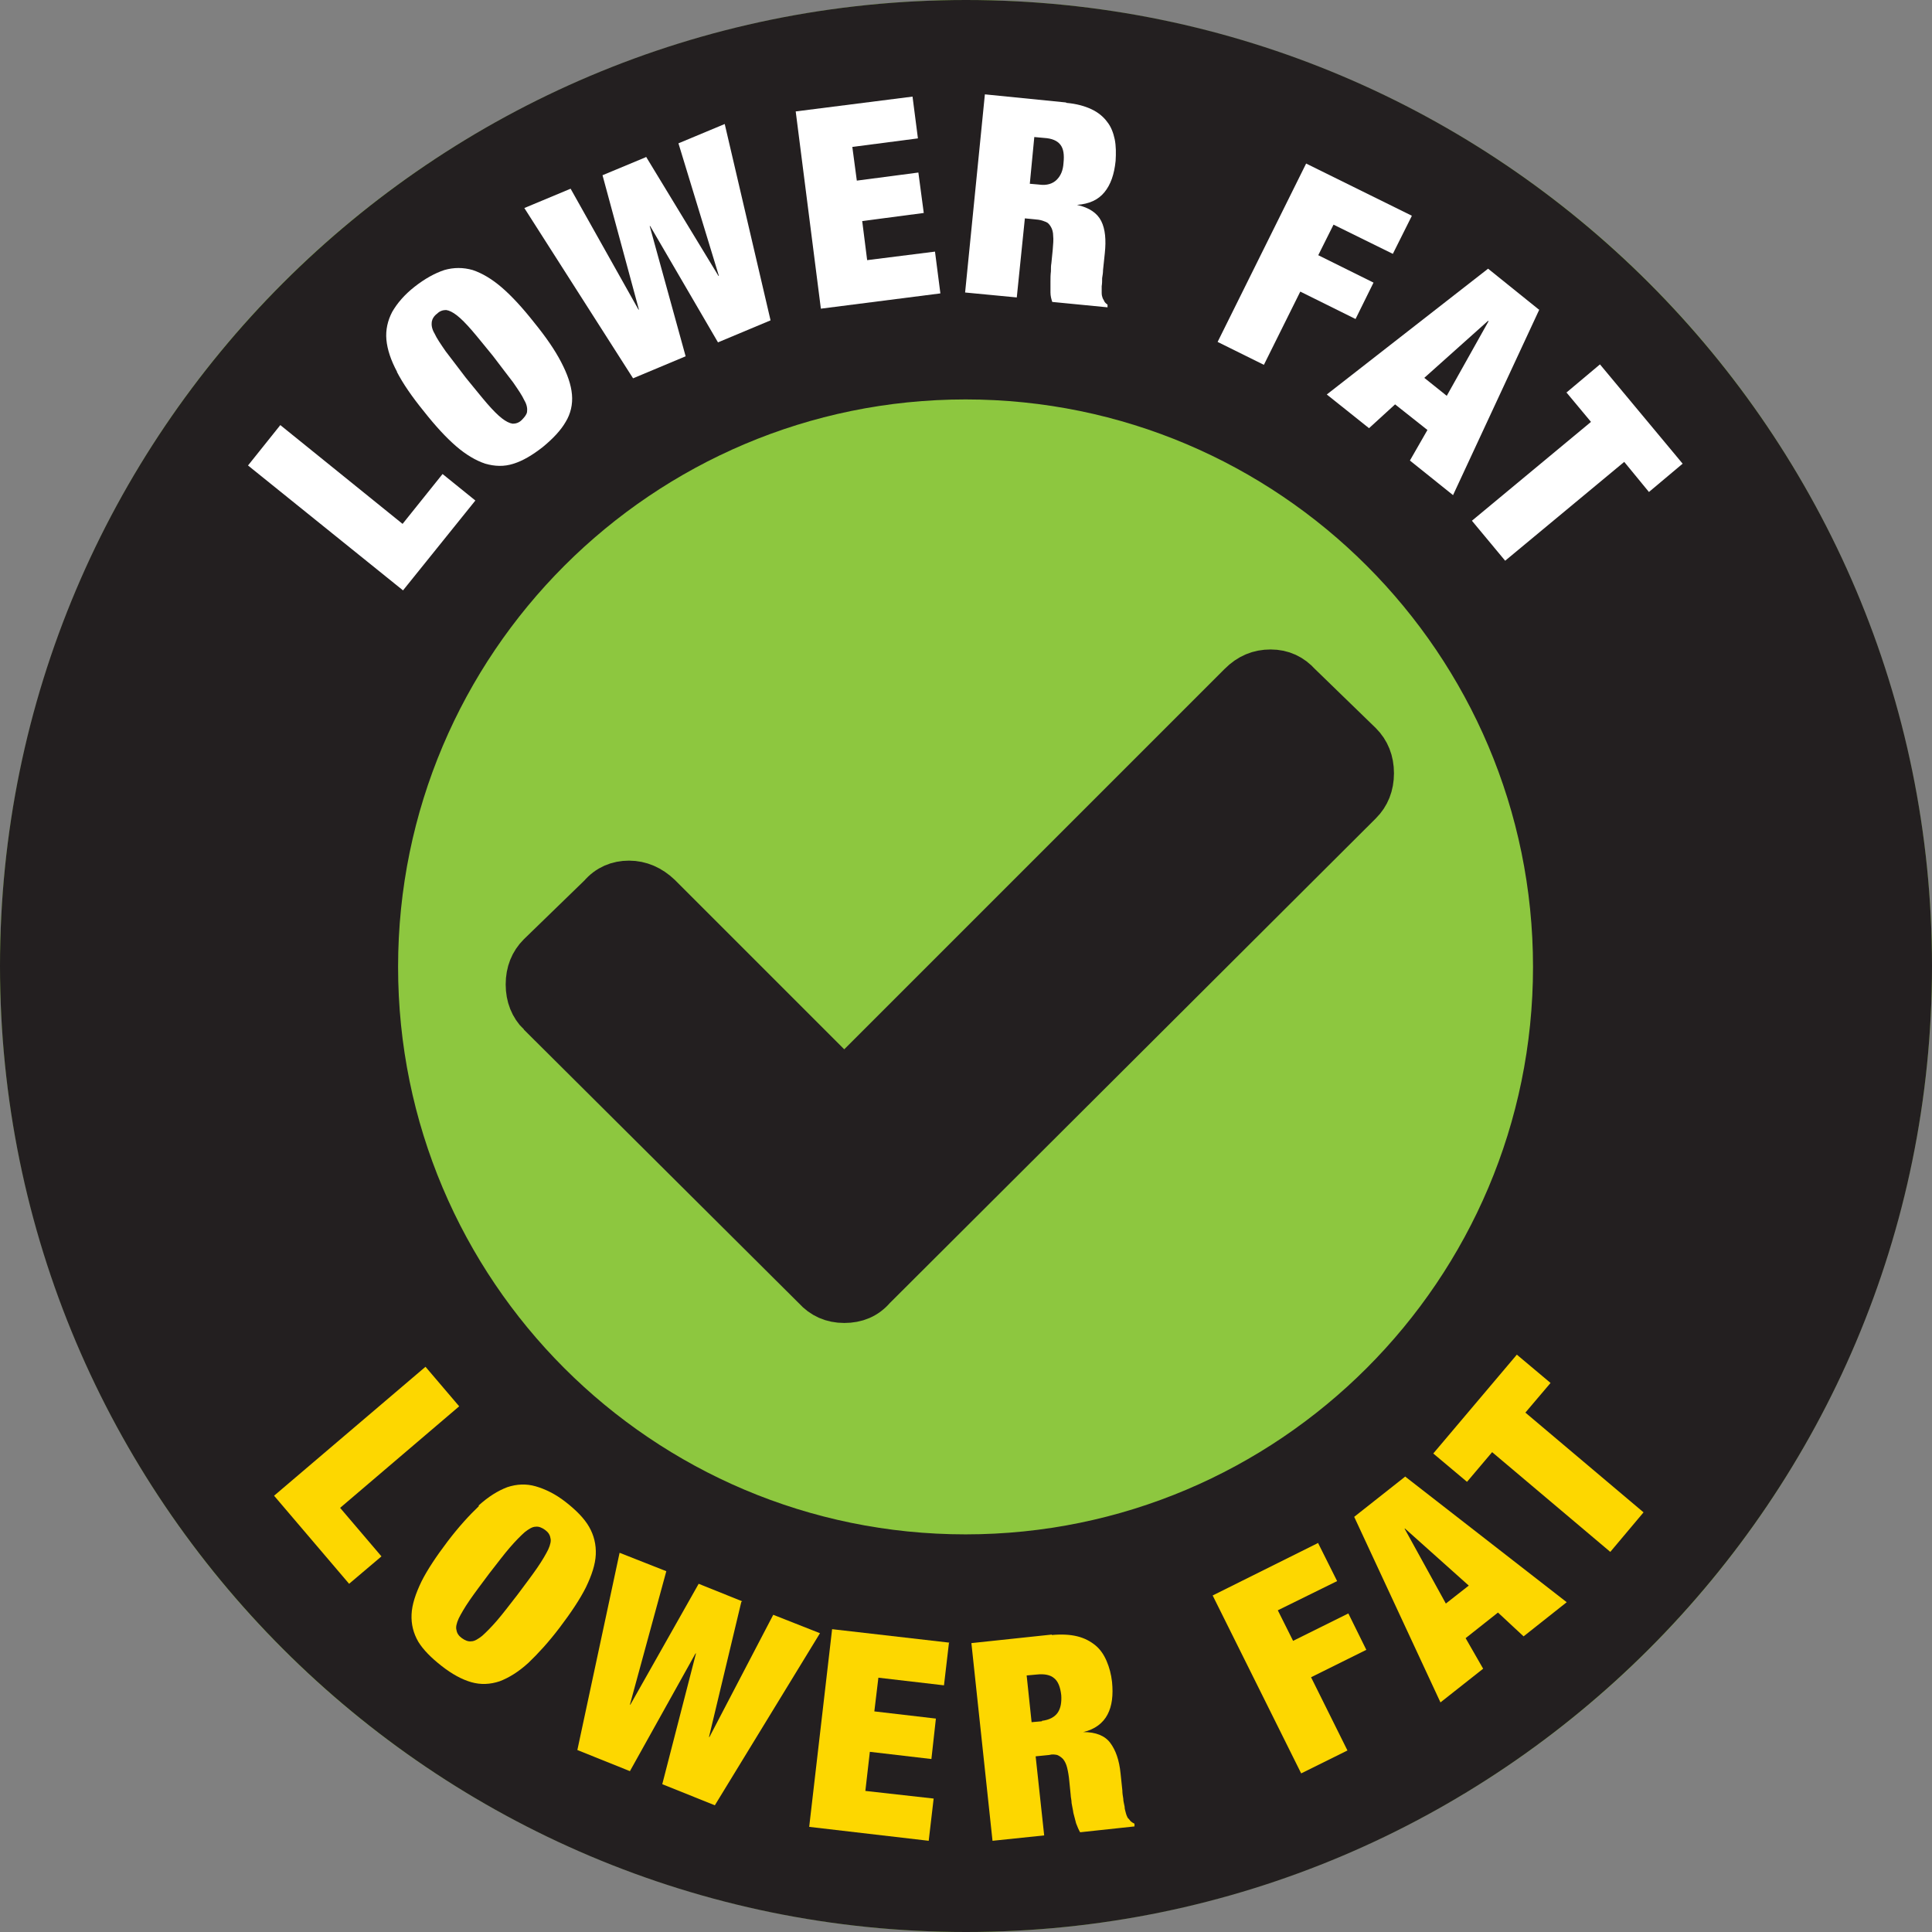
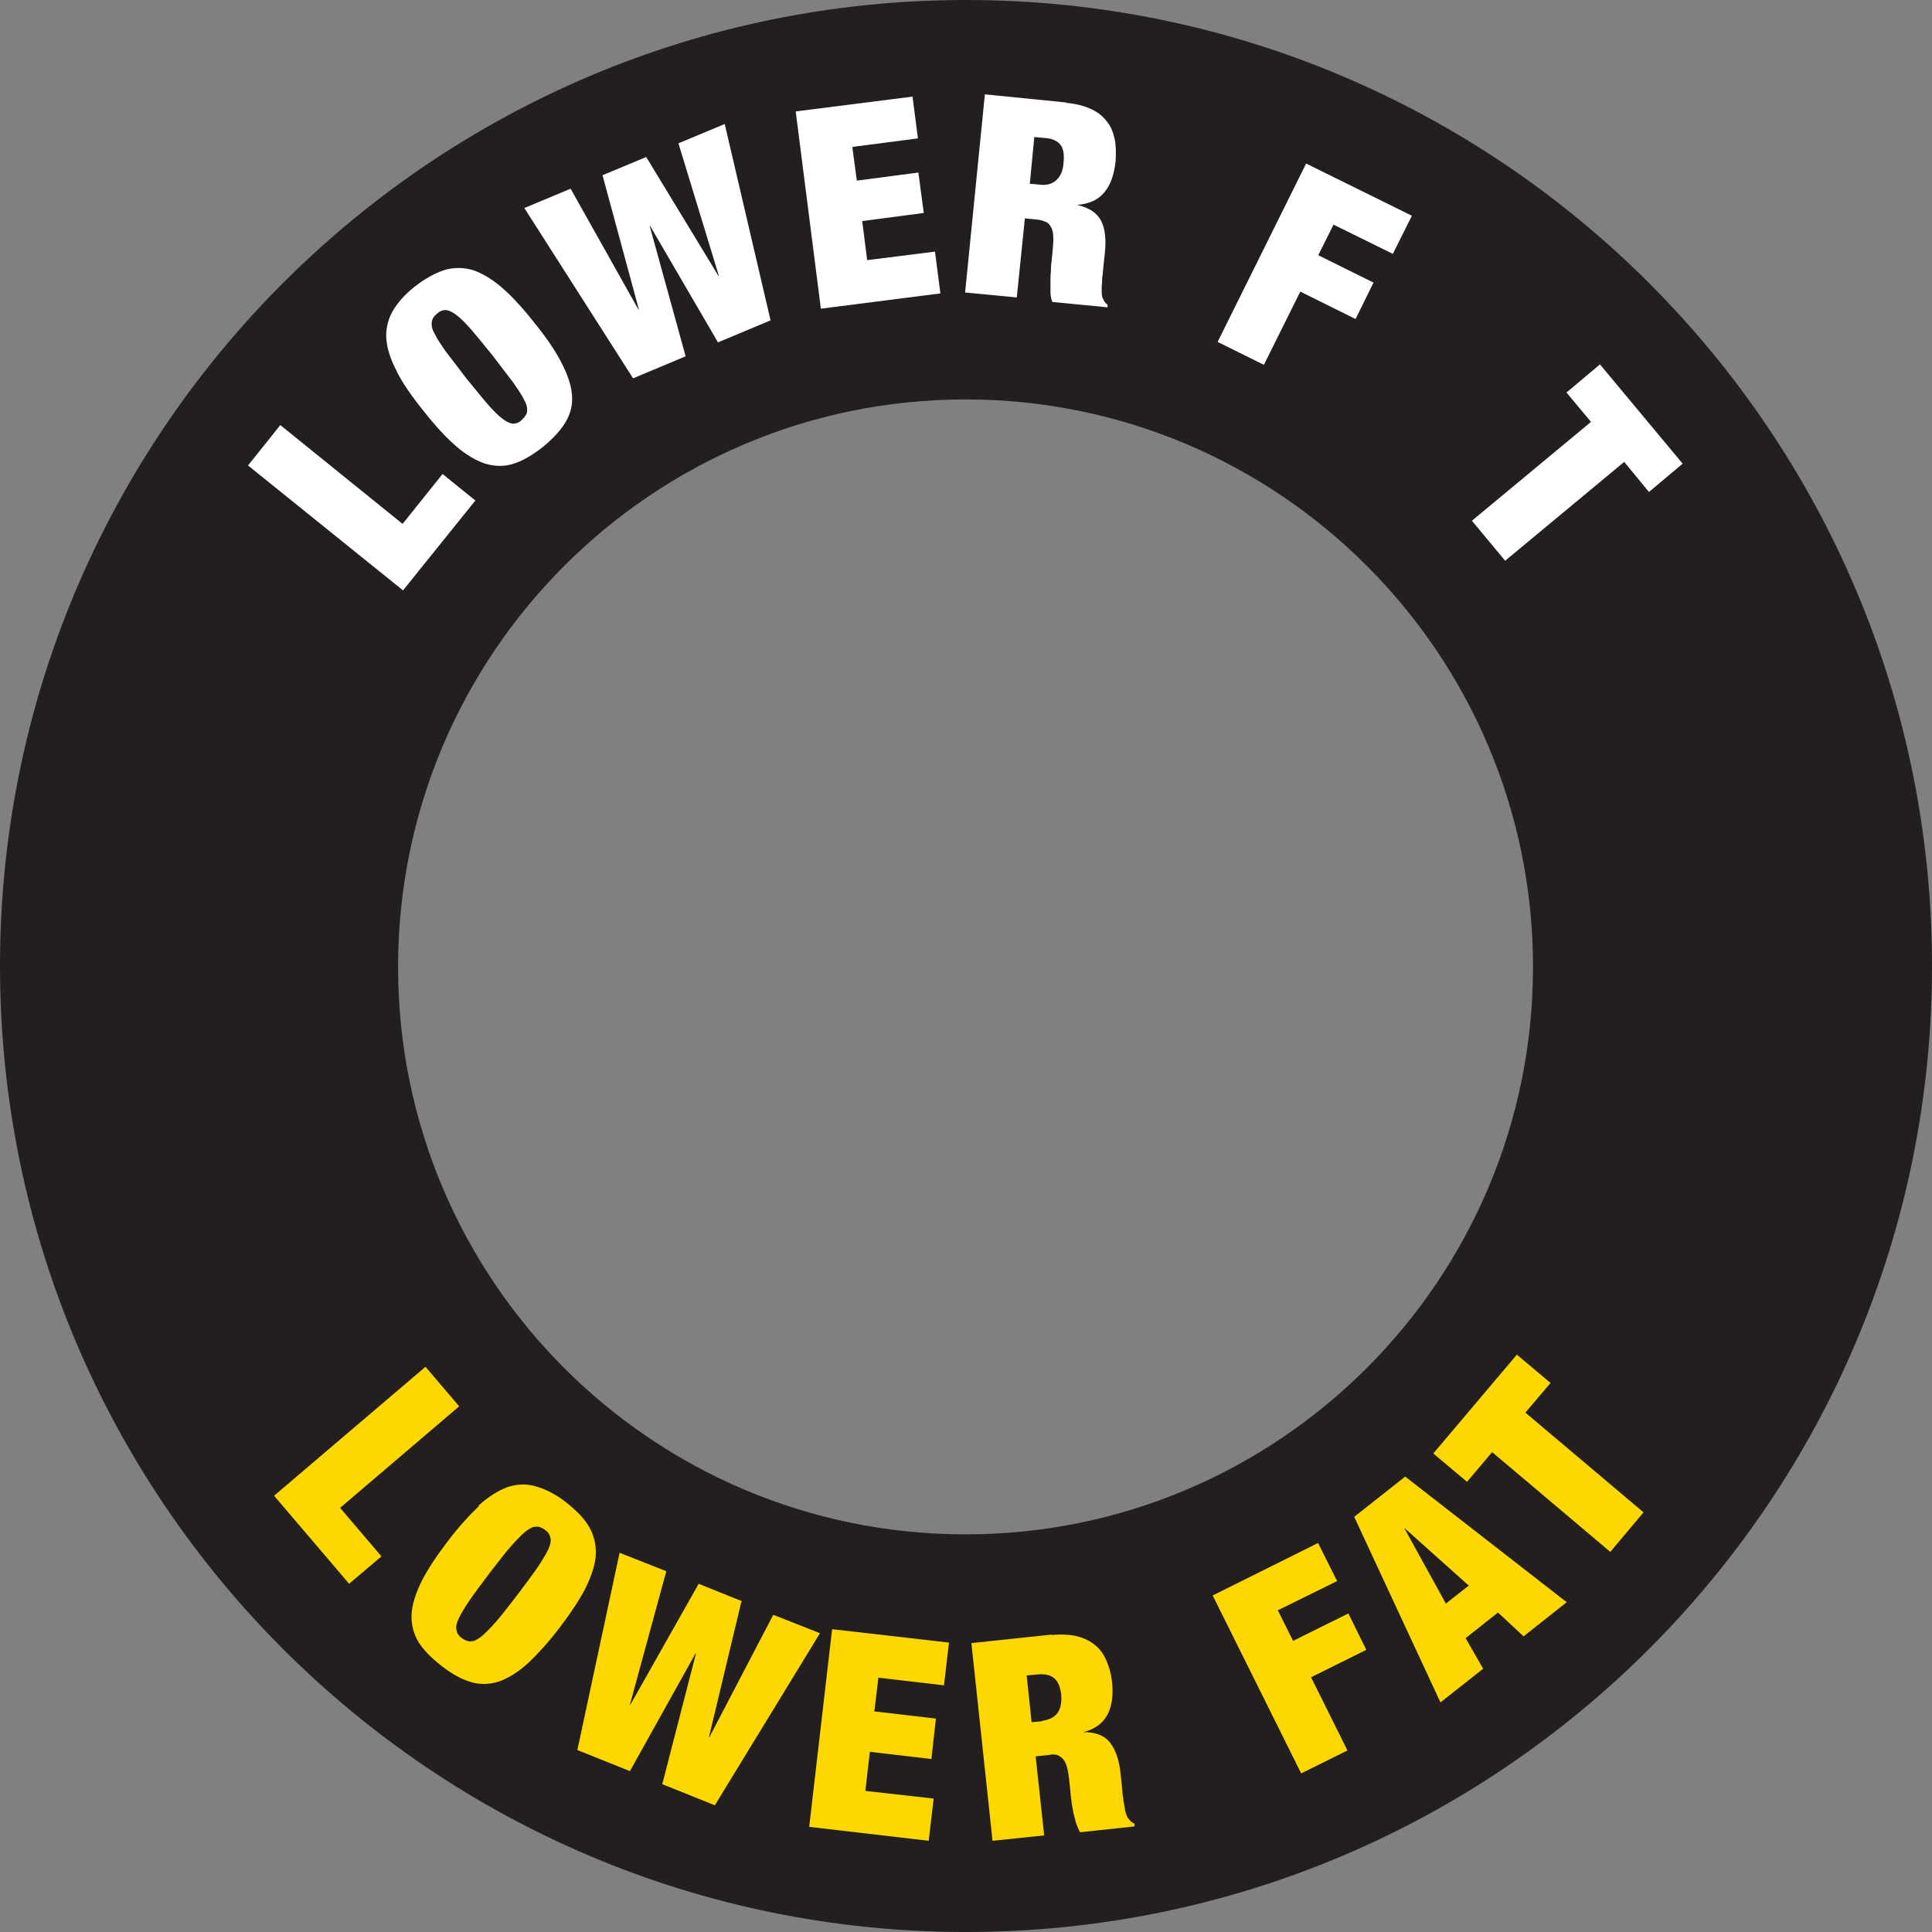
<svg xmlns="http://www.w3.org/2000/svg" version="1.1" viewBox="0 0 430 430">
  <rect x="0" y="0" width="430" height="430" fill="#808080" stroke="none" />
  <defs>
    <style>
      .cls-1, .cls-2 {
        fill: #231f20;
      }

      .cls-3 {
        fill: #8dc73f;
      }

      .cls-4 {
        fill: #fff;
      }

      .cls-5 {
        fill: #fdd700;
      }

      .cls-2 {
        stroke: #231f20;
        stroke-miterlimit: 10;
        stroke-width: 9.7px;
      }
    </style>
  </defs>
  <g>
    <g id="Layer_1">
-       <circle class="cls-3" cx="215" cy="215" r="215" />
      <path class="cls-1" d="M215,0C96.3,0,0,96.3,0,215s96.3,215,215,215,215-96.3,215-215S333.7,0,215,0ZM214.9,341.5c-69.8,0-126.3-56.6-126.3-126.3s56.6-126.3,126.3-126.3,126.3,56.6,126.3,126.3-56.6,126.3-126.3,126.3Z" />
      <g>
        <path class="cls-5" d="M102.2,313l-26.5,22.6,9.2,10.8-7.2,6.1-16.7-19.6,33.7-28.7,7.5,8.8Z" />
        <path class="cls-5" d="M106.5,335.1c2.2-2,4.3-3.3,6.4-4.1,2.1-.7,4.2-.8,6.3-.2,2.1.6,4.4,1.7,6.7,3.5,2.3,1.8,4.1,3.6,5.2,5.5,1.1,1.9,1.6,4,1.5,6.2-.1,2.2-.9,4.6-2.2,7.3-1.3,2.6-3.3,5.6-5.8,8.9-2.5,3.3-4.9,5.9-7,7.9-2.2,2-4.3,3.3-6.4,4.1-2.1.7-4.2.8-6.3.2-2.1-.6-4.3-1.8-6.6-3.6-2.3-1.8-4.1-3.6-5.2-5.4-1.1-1.9-1.6-3.9-1.5-6.1.1-2.2.9-4.6,2.2-7.3,1.3-2.6,3.3-5.6,5.8-8.9,2.5-3.3,4.9-5.9,7-7.9ZM104.5,356.2c-1.1,1.6-1.9,3-2.4,4-.5,1.1-.7,2-.5,2.6.1.7.5,1.3,1.2,1.8.7.5,1.4.8,2.1.7.7,0,1.5-.5,2.4-1.2.9-.8,2-1.9,3.3-3.4,1.3-1.5,2.8-3.5,4.6-5.8,1.8-2.4,3.3-4.4,4.4-6,1.1-1.6,1.9-3,2.4-4,.5-1.1.7-2,.5-2.6-.1-.7-.5-1.3-1.2-1.8-.7-.5-1.4-.8-2.1-.7-.7,0-1.5.5-2.4,1.2-.9.8-2,1.9-3.3,3.4-1.3,1.5-2.8,3.5-4.6,5.8-1.8,2.4-3.3,4.4-4.4,6Z" />
        <path class="cls-5" d="M165,356.5l-7.2,30.1h.1s14.2-27.2,14.2-27.2l10.4,4.1-23.4,38.3-11.7-4.7,7.5-29.1h-.1s-14.6,26.2-14.6,26.2l-11.7-4.7,9.4-43.9,10.4,4.1-8.1,29.7h.1s15.2-26.9,15.2-26.9l9.7,3.9Z" />
        <path class="cls-5" d="M211.2,365.7l-1.1,9.4-14.6-1.7-.9,7.5,13.7,1.6-1,9-13.7-1.6-1,8.7,15.2,1.7-1.1,9.4-26.6-3.1,5.1-44,26.1,3Z" />
        <path class="cls-5" d="M234.1,363.9c2.2-.2,4.1-.1,5.7.3,1.6.4,2.9,1.1,4,2,1.1.9,1.9,2.1,2.5,3.5.6,1.4,1,2.9,1.2,4.6.3,3,0,5.4-1,7.3-1,1.9-2.8,3.3-5.4,3.9h0c2.8,0,4.8.8,6,2.4,1.2,1.6,2,3.8,2.3,6.8l.4,3.8c0,.6.1,1.2.2,1.8,0,.6.2,1.2.3,1.8,0,.6.2,1,.3,1.5.1.4.3.8.4,1,.2.2.4.4.6.7.2.2.5.4.9.6v.6c0,0-12.1,1.3-12.1,1.3-.3-.5-.6-1.2-.9-2-.2-.8-.4-1.5-.6-2.3-.1-.8-.3-1.5-.4-2.2,0-.7-.2-1.3-.2-1.8l-.3-3c-.1-1.2-.3-2.3-.5-3.1-.2-.8-.5-1.4-.9-1.9-.4-.4-.8-.7-1.3-.9-.5-.1-1.1-.2-1.8,0l-3,.3,1.9,17.6-11.5,1.2-4.7-44,17.9-1.9ZM231.9,383c1.6-.2,2.8-.8,3.5-1.8.7-1,.9-2.4.8-3.9-.2-1.8-.7-3.1-1.6-3.8-.8-.7-2.1-1-3.9-.8l-2.2.2,1.1,10.4,2.3-.2Z" />
        <path class="cls-5" d="M293.4,343.5l4.2,8.4-13.2,6.5,3.4,6.8,12.3-6.1,4,8.1-12.3,6.1,8.1,16.3-10.3,5.1-19.7-39.6,23.5-11.7Z" />
        <path class="cls-5" d="M312.7,328.6l36,28-9.6,7.6-5.7-5.3-7.2,5.7,3.9,6.8-9.5,7.5-19.2-41.3,11.4-9ZM312.6,340.2l9.2,16.7,5.1-4-14.2-12.7h0Z" />
        <path class="cls-5" d="M326.5,329.8l-7.5-6.3,18.6-22,7.5,6.3-5.6,6.6,26.3,22.2-7.4,8.8-26.3-22.2-5.5,6.5Z" />
      </g>
      <g>
        <path class="cls-4" d="M62.5,94.7l27.1,21.9,8.9-11.1,7.3,5.9-16.1,20-34.5-27.8,7.2-9Z" />
        <path class="cls-4" d="M88.4,82.8c-1.4-2.6-2.2-5-2.4-7.2-.2-2.2.3-4.3,1.3-6.2,1.1-1.9,2.7-3.8,5-5.6,2.3-1.8,4.5-3,6.6-3.7,2.1-.6,4.2-.6,6.3,0,2.1.7,4.3,2,6.5,3.9,2.2,1.9,4.6,4.5,7.2,7.8,2.6,3.2,4.6,6.1,6,8.8s2.2,5,2.4,7.2c.2,2.2-.3,4.3-1.4,6.1-1.1,1.9-2.8,3.7-5.1,5.6-2.3,1.8-4.5,3.1-6.5,3.7-2.1.7-4.2.6-6.3,0-2.1-.7-4.3-2-6.5-3.9-2.2-1.9-4.6-4.5-7.2-7.8-2.6-3.2-4.6-6.1-6-8.8ZM108.4,89.8c1.3,1.5,2.4,2.6,3.3,3.3.9.7,1.7,1.1,2.4,1.2.7,0,1.4-.2,2-.8s1.1-1.2,1.2-1.8c.1-.7,0-1.6-.6-2.6-.5-1.1-1.4-2.4-2.5-4-1.2-1.6-2.7-3.5-4.5-5.9-1.9-2.3-3.4-4.2-4.7-5.7-1.3-1.5-2.4-2.6-3.3-3.3-.9-.7-1.7-1.1-2.4-1.2-.7,0-1.4.2-2,.8-.7.5-1.1,1.2-1.2,1.8-.1.7,0,1.6.6,2.6.5,1.1,1.4,2.4,2.5,4,1.2,1.6,2.7,3.5,4.5,5.9,1.9,2.3,3.4,4.2,4.7,5.7Z" />
        <path class="cls-4" d="M143.8,34.9l16.1,26.5h.1s-9-29.5-9-29.5l10.3-4.3,10.2,43.7-11.7,4.9-15.1-25.9h-.1s8,29,8,29l-11.7,4.9-24.2-37.9,10.3-4.3,15.1,26.9h.1s-8.1-29.9-8.1-29.9l9.6-4Z" />
        <path class="cls-4" d="M203.1,21.5l1.2,9.3-14.6,1.9,1,7.5,13.7-1.8,1.2,9-13.7,1.8,1.1,8.7,15.1-1.9,1.2,9.3-26.6,3.4-5.6-43.9,26-3.3Z" />
        <path class="cls-4" d="M237.4,22.9c2.2.2,4,.7,5.5,1.4,1.5.7,2.7,1.7,3.5,2.8.9,1.1,1.4,2.5,1.7,3.9.3,1.5.3,3.1.2,4.8-.3,3-1.1,5.3-2.5,7s-3.4,2.6-6.1,2.8h0c2.7.6,4.5,1.8,5.4,3.6.9,1.8,1.1,4.2.8,7.1l-.4,3.8c0,.6-.1,1.2-.2,1.8,0,.6,0,1.2-.1,1.8,0,.6,0,1.1,0,1.5,0,.5.1.8.2,1.1.1.3.3.5.4.8.1.2.4.5.7.7v.6c0,0-12.3-1.2-12.3-1.2-.2-.6-.4-1.3-.4-2.1,0-.8,0-1.6,0-2.4,0-.8,0-1.5.1-2.3,0-.7,0-1.3.1-1.8l.3-3c.1-1.2.2-2.3.1-3.1,0-.8-.2-1.5-.5-2-.3-.5-.6-.9-1.1-1.1-.5-.2-1-.4-1.7-.5l-3-.3-1.8,17.6-11.5-1.1,4.4-44.1,18,1.8ZM231.4,41.1c1.6.2,2.9-.2,3.8-1.1.9-.9,1.4-2.1,1.5-3.7.2-1.9,0-3.2-.7-4.1-.7-.9-1.9-1.4-3.6-1.5l-2.2-.2-1,10.4,2.3.2Z" />
        <path class="cls-4" d="M314.2,48.1l-4.2,8.4-13.2-6.5-3.4,6.8,12.3,6.1-4,8.1-12.3-6.1-8.1,16.3-10.3-5.1,19.7-39.7,23.5,11.6Z" />
-         <path class="cls-4" d="M342.6,68.9l-19.2,41.3-9.6-7.7,3.9-6.8-7.2-5.7-5.8,5.3-9.4-7.5,35.9-28,11.3,9.1ZM331.2,71.4l-14.2,12.7,5,4,9.3-16.6h0Z" />
        <path class="cls-4" d="M348.6,87.4l7.5-6.3,18.4,22.1-7.5,6.3-5.5-6.7-26.5,22-7.4-8.9,26.5-22-5.5-6.6Z" />
      </g>
-       <path class="cls-2" d="M120,225.7c-1.7-1.7-2.6-3.9-2.6-6.6s.9-4.9,2.6-6.6l13.6-13.2c1.7-2,3.9-2.9,6.4-2.9s4.8,1,6.8,2.9l41.1,41.1,88.1-88.1c2-2,4.2-2.9,6.8-2.9s4.7,1,6.4,2.9l13.6,13.2c1.7,1.7,2.6,3.9,2.6,6.6s-.9,4.9-2.6,6.6l-108.3,108c-1.7,2-3.9,2.9-6.6,2.9s-4.9-1-6.6-2.9l-61.3-61Z" />
    </g>
  </g>
</svg>